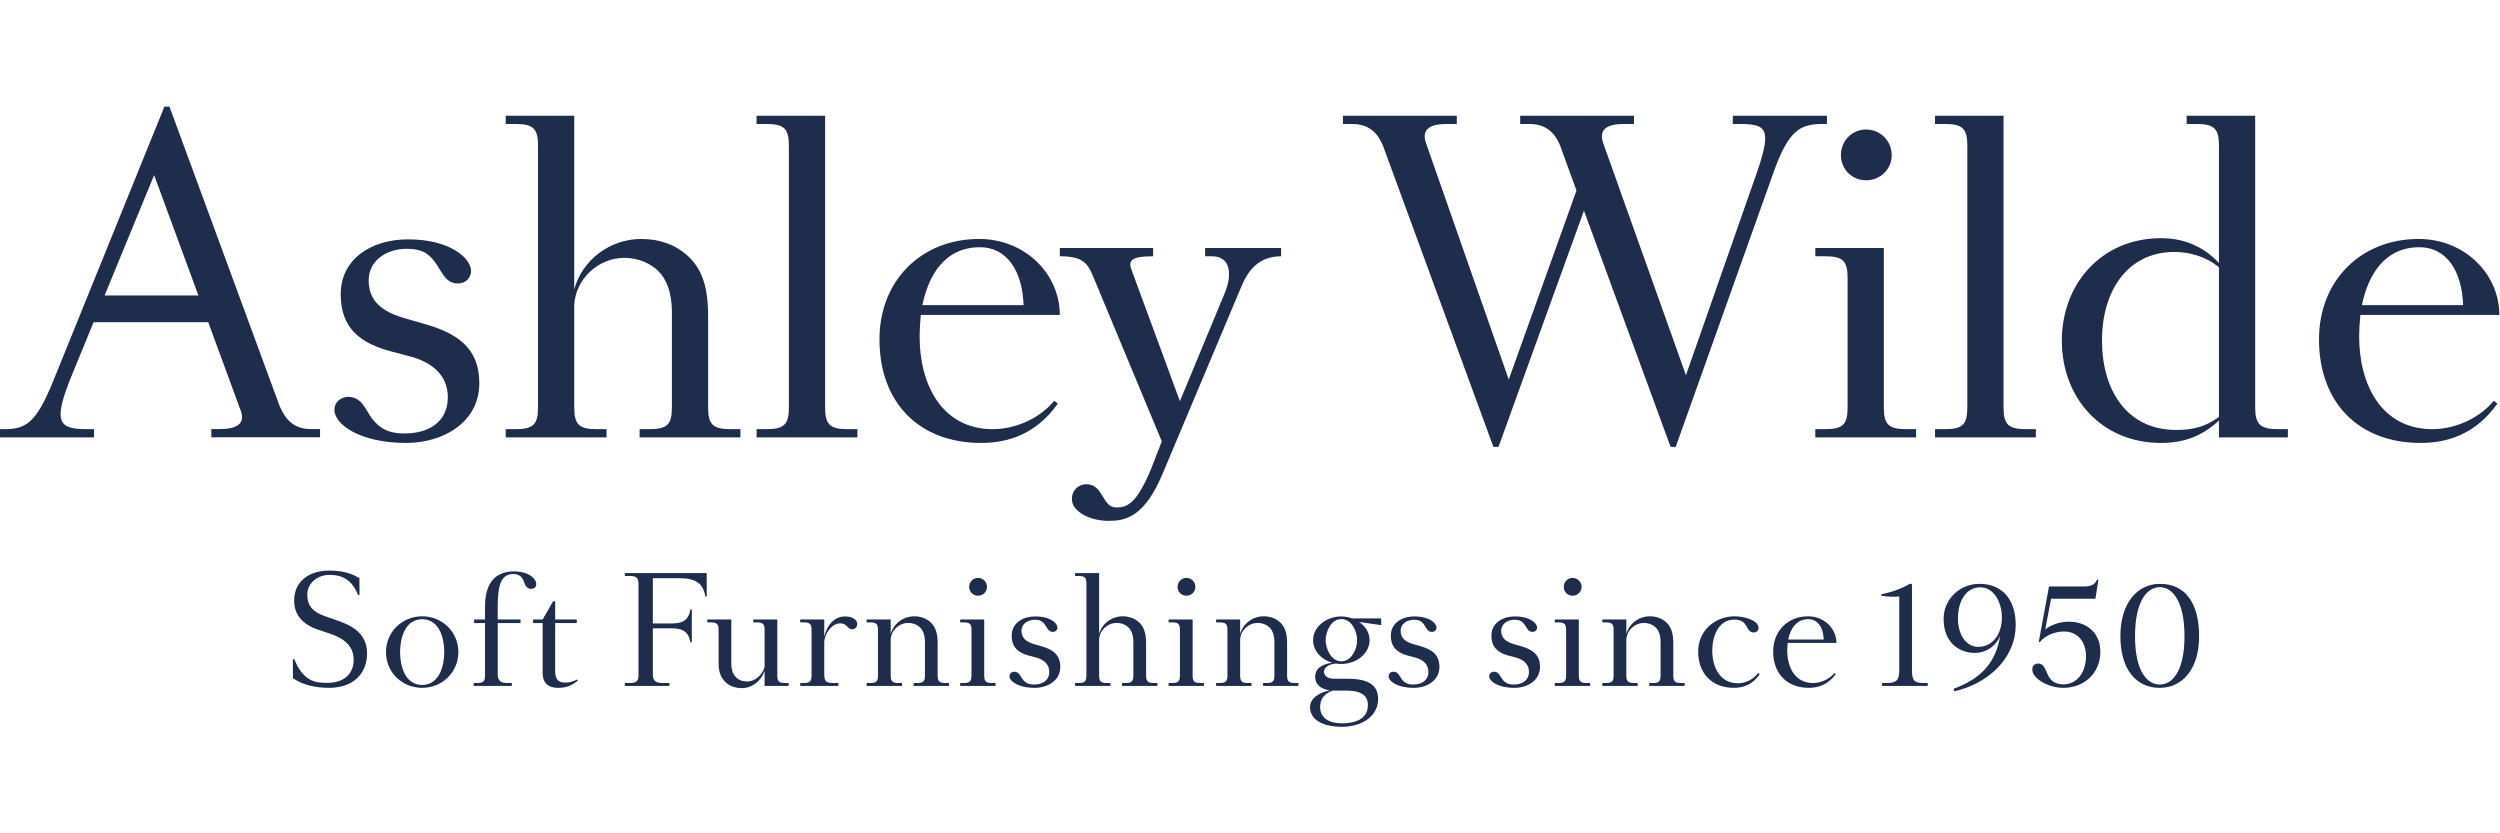
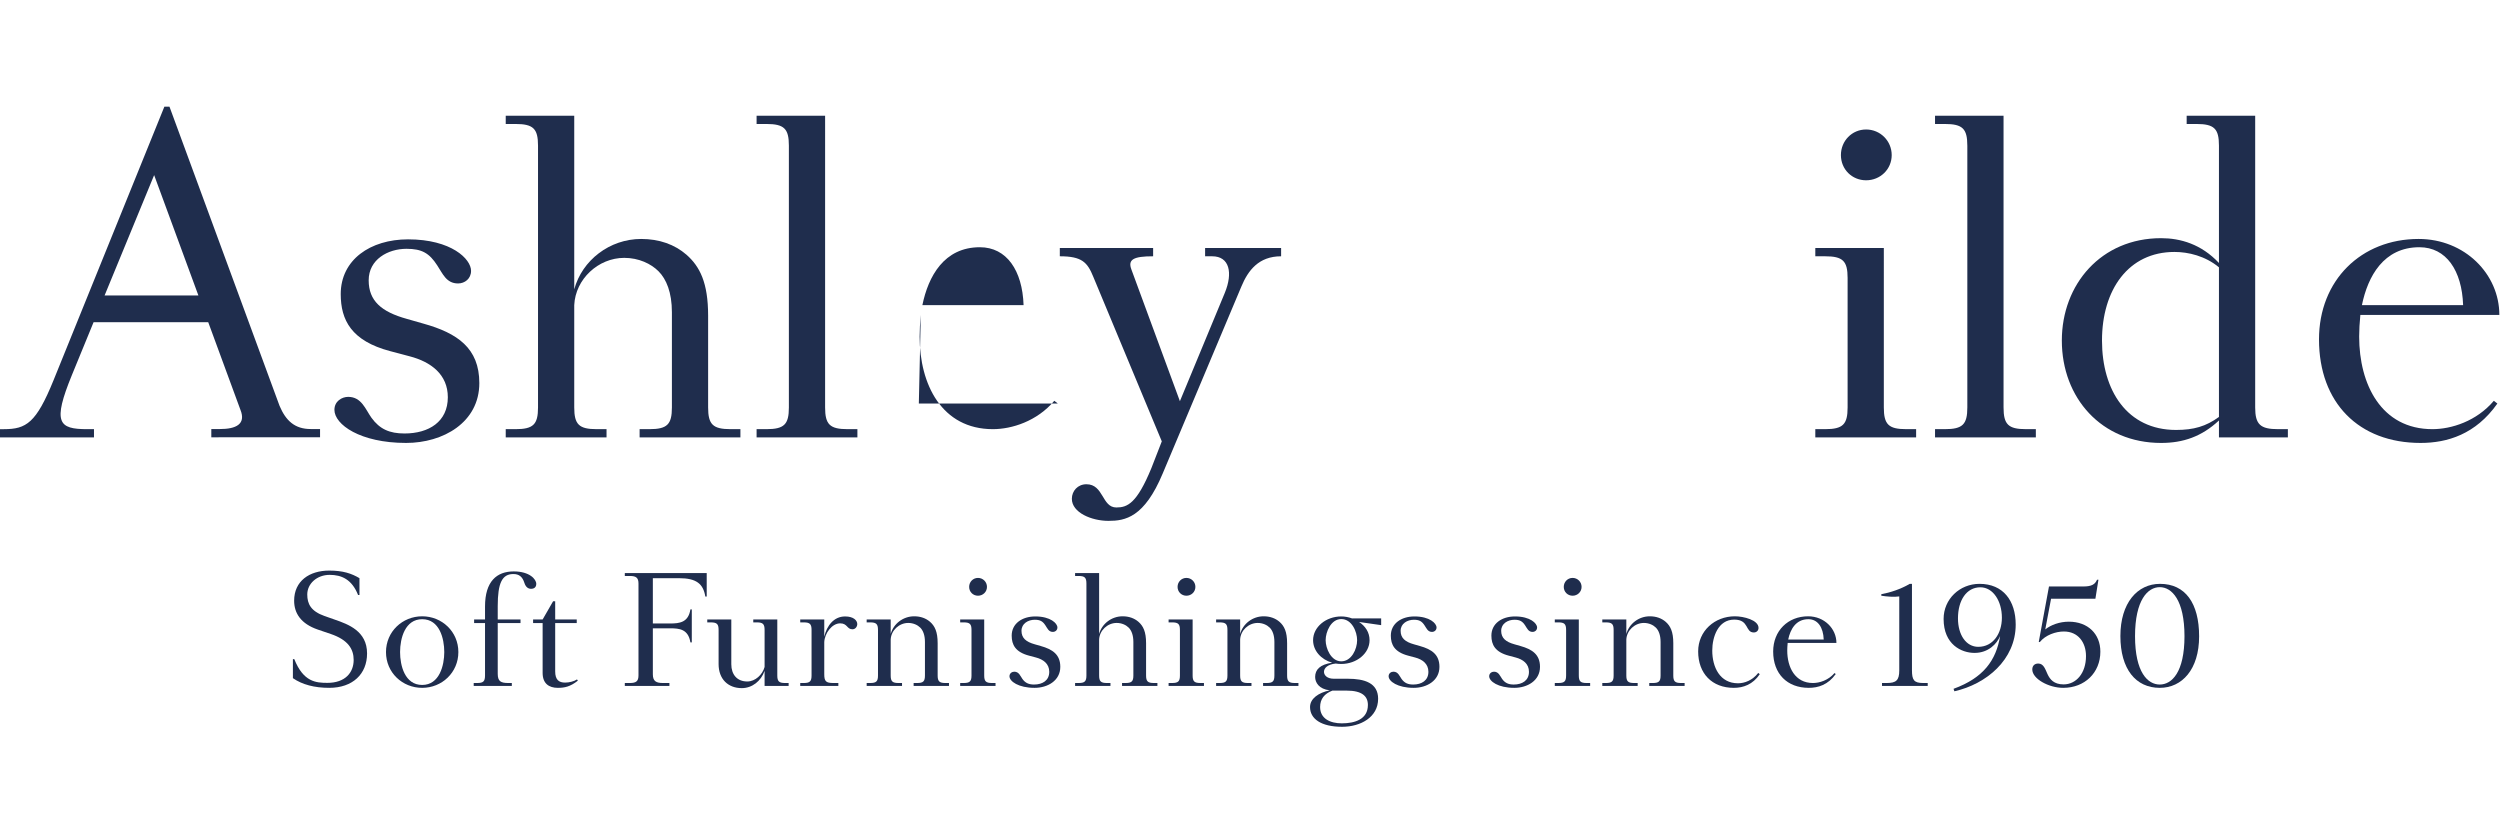
<svg xmlns="http://www.w3.org/2000/svg" viewBox="0 0 536.56 133.12" height="90" width="270" xml:space="preserve" id="svg2" version="1.1">
  <defs id="defs6" />
  <g transform="matrix(1.333,0,0,-1.333,0,133.12)" id="g10">
    <g transform="scale(0.1)" id="g12">
      <path id="path14" style="fill:#1f2d4d;fill-opacity:1;fill-rule:nonzero;stroke:none" d="m 569.434,107.617 c 0,17.801 -9.336,32.461 -36.914,41.817 l -20.903,7.117 c -27.125,9.34 -38.023,26.234 -38.023,46.469 0,31.582 24.457,48.476 56.48,48.476 22.242,0 36.028,-4.668 48.699,-12.223 v -27.128 h -2.222 c -10.004,25.343 -26.68,32.46 -45.805,32.46 -20.461,0 -36.027,-14.234 -36.027,-31.574 0,-15.121 5.777,-26.906 27.797,-34.691 l 16.457,-5.781 c 21.785,-7.567 52.035,-18.454 52.035,-54.481 0,-33.133 -23.133,-55.379 -60.934,-55.379 -23.57,0 -43.359,5.117 -58.48,15.578 v 30.684 h 2.222 c 14.672,-36.922 35.133,-38.25 53.372,-38.25 28.46,0 42.246,16.457 42.246,36.906" />
      <path id="path16" style="fill:#1f2d4d;fill-opacity:1;fill-rule:nonzero;stroke:none" d="m 715.32,120.301 c 0,21.57 -7.562,52.922 -35.582,52.922 -27.574,0 -35.578,-30.696 -35.578,-52.922 0,-21.574 7.563,-52.934 35.578,-52.934 28.02,0 35.582,31.809 35.582,52.934 z m -35.582,57.597 c 31.801,0 58.266,-24.687 58.266,-57.597 0,-32.91 -26.465,-57.602 -58.266,-57.602 -31.797,0 -58.261,24.469 -58.261,57.602 0,32.91 26.464,57.597 58.261,57.597" />
      <path id="path18" style="fill:#1f2d4d;fill-opacity:1;fill-rule:nonzero;stroke:none" d="m 763.367,172.781 h 17.567 v 20.903 c 0,40.472 18.898,56.488 46.25,56.488 25.578,0 36.254,-12.684 36.254,-20.024 0,-5.554 -3.559,-8.003 -8.454,-8.003 -4.226,0 -8.449,2.449 -10.671,9.562 -3.122,10.012 -8.676,14.234 -17.79,14.234 -18.015,0 -25.132,-14.234 -25.132,-51.586 v -21.574 h 36.691 V 167 H 801.391 V 85.391 c 0,-12.234 4.894,-14.902 17.121,-14.902 h 5.562 v -4.672 h -61.371 v 4.672 h 5.555 c 10.004,0 12.676,2.668 12.676,12.234 V 167 h -17.567 v 5.781" />
      <path id="path20" style="fill:#1f2d4d;fill-opacity:1;fill-rule:nonzero;stroke:none" d="m 858.328,172.781 h 15.344 l 16.902,29.352 h 3.332 v -29.352 h 34.696 V 167 H 893.906 V 89.164 c 0,-13.781 6.231,-18.004 16.016,-18.004 6.445,0 14.449,1.996 19.117,5.101 l 1.336,-2 c -12.223,-9.789 -21.562,-11.562 -32.246,-11.562 -14.445,0 -24.457,7.117 -24.457,24.02 V 167 h -15.344 v 5.781" />
      <path id="path22" style="fill:#1f2d4d;fill-opacity:1;fill-rule:nonzero;stroke:none" d="m 1051.14,166.328 h 27.79 c 15.12,0 29.35,1.559 32.7,22.684 h 2.22 v -53.153 h -2.22 c -3.56,21.356 -17.58,22.692 -32.7,22.692 h -27.79 V 84.496 c 0,-11.34 5.56,-14.008 16.45,-14.008 h 10.23 V 65.816 H 1006 v 4.672 h 8 c 10.01,0 14.01,2.668 14.01,12.234 V 230.598 c 0,9.562 -4,12.23 -14.01,12.23 h -8 v 4.672 h 131.87 v -37.805 h -2.23 c -3.34,20.453 -14.24,29.578 -42.48,29.578 h -42.02 v -72.945" />
      <path id="path24" style="fill:#1f2d4d;fill-opacity:1;fill-rule:nonzero;stroke:none" d="m 1177.46,172.781 v -72.054 c 0,-16.454 9.12,-27.793 25.79,-27.793 12.68,0 24.46,10.891 27.8,23.348 v 59.598 c 0,9.562 -2.67,12.234 -12.68,12.234 h -5.55 v 4.668 h 38.69 V 82.723 c 0,-9.566 2.67,-12.234 12.67,-12.234 h 5.56 v -4.672 h -38.69 v 24.246 c -5.78,-16.473 -20.02,-27.809 -36.7,-27.809 -22.01,0 -37.35,14.453 -37.35,38.695 v 54.93 c 0,9.562 -2.67,12.234 -12.67,12.234 h -5.57 v 4.668 h 38.7" />
      <path id="path26" style="fill:#1f2d4d;fill-opacity:1;fill-rule:nonzero;stroke:none" d="m 1306.67,155.879 c 0,9.562 -2.67,12.234 -12.67,12.234 h -5.56 v 4.668 h 38.69 v -27.586 c 4.22,17.801 15.57,32.481 33.58,32.481 13.56,0 19.56,-6.453 19.56,-12.235 0,-4.003 -2.89,-8.449 -7.77,-8.449 -9.13,0 -7.79,9.563 -19.8,9.563 -12.9,0 -24.91,-15.571 -25.57,-30.25 V 84.719 c 0,-11.562 2.67,-14.23 14.89,-14.23 h 7.79 v -4.672 h -61.37 v 4.672 h 5.56 c 10,0 12.67,2.668 12.67,12.234 v 73.156" />
      <path id="path28" style="fill:#1f2d4d;fill-opacity:1;fill-rule:nonzero;stroke:none" d="m 1413.63,155.879 c 0,9.562 -2.67,12.234 -12.67,12.234 h -5.56 v 4.668 h 38.69 v -23.347 c 4.45,16.457 20.01,28.464 37.8,28.464 10.23,0 18.91,-3.117 25.57,-8.898 7.57,-6.668 12.24,-15.789 12.24,-34.469 V 82.723 c 0,-9.566 2.67,-12.234 12.67,-12.234 h 5.56 v -4.672 h -56.92 v 4.672 h 5.55 c 10.01,0 12.68,2.668 12.68,12.234 v 53.808 c 0,11.114 -3.11,18.684 -7.56,23.129 -4.23,4.223 -11.12,7.555 -19.35,7.555 -14.68,0 -27.57,-12 -28.24,-26.688 V 82.723 c 0,-9.566 2.67,-12.234 12.67,-12.234 h 5.57 v -4.672 h -56.93 v 4.672 h 5.56 c 10,0 12.67,2.668 12.67,12.234 v 73.156" />
      <path id="path30" style="fill:#1f2d4d;fill-opacity:1;fill-rule:nonzero;stroke:none" d="m 1574.65,239.711 c 8.01,0 14.45,-6.445 14.45,-14.445 0,-8.012 -6.44,-14.235 -14.45,-14.235 -8.01,0 -14.24,6.223 -14.24,14.235 0,8 6.23,14.445 14.24,14.445 z m 10.01,-156.988 c 0,-9.566 2.67,-12.234 12.67,-12.234 h 5.55 v -4.672 h -56.92 v 4.672 h 5.56 c 10,0 12.68,2.668 12.68,12.234 v 73.156 c 0,9.562 -2.68,12.234 -12.68,12.234 h -5.56 v 4.668 h 38.7 V 82.723" />
      <path id="path32" style="fill:#1f2d4d;fill-opacity:1;fill-rule:nonzero;stroke:none" d="m 1689.39,88.492 c 0,12.906 -9.56,20.024 -21.57,23.125 l -10.9,2.895 c -22.01,5.789 -28.02,17.574 -28.02,32.254 0,19.339 16.68,30.91 38.03,30.91 24.46,0 35.58,-11.121 35.58,-17.789 0,-4.457 -3.56,-7.117 -7.34,-7.117 -6.67,0 -8.67,5.554 -11.79,10.226 -4.44,6.891 -8.67,9.34 -17.34,9.34 -10.45,0 -21.35,-6.008 -21.35,-17.793 0,-11.57 7.12,-17.789 21.58,-21.785 l 9.33,-2.672 c 19.13,-5.34 31.58,-13.801 31.58,-33.582 0,-22.242 -20.46,-33.805 -41.36,-33.805 -26.02,0 -40.48,10.457 -40.48,18.68 0,4.891 4.23,7.34 7.78,7.34 7.57,0 9.79,-7.117 13.12,-11.785 4.68,-6.445 10.24,-8.891 18.69,-8.891 13.78,0 24.46,6.668 24.46,20.449" />
      <path id="path34" style="fill:#1f2d4d;fill-opacity:1;fill-rule:nonzero;stroke:none" d="m 1845.28,82.723 c 0,-9.566 2.67,-12.234 12.68,-12.234 h 5.56 v -4.672 h -56.93 v 4.672 h 5.56 c 10.01,0 12.67,2.668 12.67,12.234 v 53.808 c 0,11.114 -3.11,18.684 -7.55,23.129 -4.23,4.223 -11.12,7.555 -19.35,7.555 -14.68,0 -27.58,-12 -28.24,-26.688 V 82.723 c 0,-9.566 2.67,-12.234 12.67,-12.234 h 5.57 v -4.672 h -56.93 v 4.672 h 5.56 c 10,0 12.67,2.668 12.67,12.234 V 230.598 c 0,9.562 -2.67,12.23 -12.67,12.23 h -5.56 v 4.672 h 38.69 v -98.066 c 4.44,16.457 20.01,28.464 37.8,28.464 10.23,0 18.9,-3.117 25.57,-8.898 7.56,-6.668 12.23,-15.789 12.23,-34.469 V 82.723" />
      <path id="path36" style="fill:#1f2d4d;fill-opacity:1;fill-rule:nonzero;stroke:none" d="m 1910.22,239.711 c 8.02,0 14.46,-6.445 14.46,-14.445 0,-8.012 -6.44,-14.235 -14.46,-14.235 -8,0 -14.23,6.223 -14.23,14.235 0,8 6.23,14.445 14.23,14.445 z m 10.01,-156.988 c 0,-9.566 2.67,-12.234 12.68,-12.234 h 5.56 v -4.672 h -56.93 v 4.672 h 5.56 c 10,0 12.67,2.668 12.67,12.234 v 73.156 c 0,9.562 -2.67,12.234 -12.67,12.234 h -5.56 v 4.668 h 38.69 V 82.723" />
      <path id="path38" style="fill:#1f2d4d;fill-opacity:1;fill-rule:nonzero;stroke:none" d="m 1976.27,155.879 c 0,9.562 -2.67,12.234 -12.67,12.234 h -5.55 v 4.668 h 38.69 v -23.347 c 4.44,16.457 20.01,28.464 37.8,28.464 10.22,0 18.91,-3.117 25.58,-8.898 7.56,-6.668 12.23,-15.789 12.23,-34.469 V 82.723 c 0,-9.566 2.67,-12.234 12.66,-12.234 h 5.57 v -4.672 h -56.93 v 4.672 h 5.56 c 10.02,0 12.67,2.668 12.67,12.234 v 53.808 c 0,11.114 -3.1,18.684 -7.56,23.129 -4.23,4.223 -11.12,7.555 -19.35,7.555 -14.68,0 -27.57,-12 -28.23,-26.688 V 82.723 c 0,-9.566 2.67,-12.234 12.67,-12.234 h 5.56 v -4.672 h -56.92 v 4.672 h 5.55 c 10,0 12.67,2.668 12.67,12.234 v 73.156" />
      <path id="path40" style="fill:#1f2d4d;fill-opacity:1;fill-rule:nonzero;stroke:none" d="m 2159.53,173.445 c -16.47,0 -25.14,-20.461 -25.14,-34.019 0,-13.129 8.67,-34.031 25.14,-34.031 16.44,0 25.55,19.574 25.55,34.031 0,13.558 -8.44,34.019 -25.55,34.019 z m 0.88,-167.898 c 20.9,0 42.02,6.445 42.02,29.586 0,14.23 -9.56,23.121 -34.23,23.121 h -21.13 -1.77 c -12.91,-4.894 -19.8,-13.559 -19.8,-26.465 0,-18.676 16.23,-26.242 34.91,-26.242 z m 16.9,168.785 v 0.223 h 46.47 v -10.887 l -35.58,5.109 c 9.79,-6.445 16.91,-16.457 16.91,-29.351 0,-21.125 -20.68,-38.25 -45.58,-38.25 -3.12,0 -6.01,0.222 -8.91,0.672 -12.88,-1.344 -18.9,-7.117 -18.9,-13.356 0,-5.34 4.9,-11.113 15.8,-11.113 h 22.45 c 26.92,0 48.92,-6.668 48.92,-32.254 C 2218.89,15.336 2190.65,0 2160.86,0 c -33.58,0 -51.59,12.664 -51.59,31.789 0,13.559 13.56,23.121 31.79,26.914 -17.56,1.996 -23.57,12.664 -23.57,21.57 0,11.562 7.56,20.004 27.36,22.899 -17.8,5.117 -30.68,19.351 -30.68,36.254 0,21.125 20.67,38.25 45.36,38.25 5.77,0 11.99,-1.113 17.78,-3.344" />
      <path id="path42" style="fill:#1f2d4d;fill-opacity:1;fill-rule:nonzero;stroke:none" d="m 2299.85,88.492 c 0,12.906 -9.56,20.024 -21.57,23.125 l -10.91,2.895 c -22.02,5.789 -28.01,17.574 -28.01,32.254 0,19.339 16.68,30.91 38.02,30.91 24.47,0 35.58,-11.121 35.58,-17.789 0,-4.457 -3.54,-7.117 -7.34,-7.117 -6.66,0 -8.66,5.554 -11.78,10.226 -4.45,6.891 -8.67,9.34 -17.35,9.34 -10.44,0 -21.35,-6.008 -21.35,-17.793 0,-11.57 7.12,-17.789 21.57,-21.785 l 9.34,-2.672 c 19.13,-5.34 31.58,-13.801 31.58,-33.582 0,-22.242 -20.45,-33.805 -41.37,-33.805 -26.01,0 -40.45,10.457 -40.45,18.68 0,4.891 4.22,7.34 7.77,7.34 7.56,0 9.79,-7.117 13.13,-11.785 4.67,-6.445 10.22,-8.891 18.68,-8.891 13.78,0 24.46,6.668 24.46,20.449" />
      <path id="path44" style="fill:#1f2d4d;fill-opacity:1;fill-rule:nonzero;stroke:none" d="m 2461.76,88.492 c 0,12.906 -9.56,20.024 -21.57,23.125 l -10.91,2.895 c -22,5.789 -28.01,17.574 -28.01,32.254 0,19.339 16.68,30.91 38.02,30.91 24.47,0 35.58,-11.121 35.58,-17.789 0,-4.457 -3.56,-7.117 -7.34,-7.117 -6.66,0 -8.66,5.554 -11.78,10.226 -4.45,6.891 -8.67,9.34 -17.35,9.34 -10.44,0 -21.35,-6.008 -21.35,-17.793 0,-11.57 7.12,-17.789 21.57,-21.785 l 9.34,-2.672 c 19.13,-5.34 31.58,-13.801 31.58,-33.582 0,-22.242 -20.45,-33.805 -41.37,-33.805 -26.01,0 -40.45,10.457 -40.45,18.68 0,4.891 4.22,7.34 7.77,7.34 7.56,0 9.79,-7.117 13.13,-11.785 4.67,-6.445 10.22,-8.891 18.68,-8.891 13.78,0 24.46,6.668 24.46,20.449" />
      <path id="path46" style="fill:#1f2d4d;fill-opacity:1;fill-rule:nonzero;stroke:none" d="m 2532.03,239.711 c 7.99,0 14.45,-6.445 14.45,-14.445 0,-8.012 -6.46,-14.235 -14.45,-14.235 -8.02,0 -14.24,6.223 -14.24,14.235 0,8 6.22,14.445 14.24,14.445 z m 9.99,-156.988 c 0,-9.566 2.67,-12.234 12.68,-12.234 h 5.57 v -4.672 h -56.93 v 4.672 h 5.55 c 10.01,0 12.68,2.668 12.68,12.234 v 73.156 c 0,9.562 -2.67,12.234 -12.68,12.234 h -5.55 v 4.668 h 38.68 V 82.723" />
      <path id="path48" style="fill:#1f2d4d;fill-opacity:1;fill-rule:nonzero;stroke:none" d="m 2598.07,155.879 c 0,9.562 -2.67,12.234 -12.68,12.234 h -5.55 v 4.668 h 38.68 v -23.347 c 4.46,16.457 20.02,28.464 37.8,28.464 10.24,0 18.92,-3.117 25.59,-8.898 7.56,-6.668 12.23,-15.789 12.23,-34.469 V 82.723 c 0,-9.566 2.66,-12.234 12.67,-12.234 h 5.56 v -4.672 h -56.93 v 4.672 h 5.57 c 9.99,0 12.66,2.668 12.66,12.234 v 53.808 c 0,11.114 -3.12,18.684 -7.56,23.129 -4.22,4.223 -11.11,7.555 -19.33,7.555 -14.68,0 -27.59,-12 -28.26,-26.688 V 82.723 c 0,-9.566 2.67,-12.234 12.68,-12.234 h 5.57 v -4.672 h -56.93 v 4.672 h 5.55 c 10.01,0 12.68,2.668 12.68,12.234 v 73.156" />
      <path id="path50" style="fill:#1f2d4d;fill-opacity:1;fill-rule:nonzero;stroke:none" d="m 2798.23,70.039 c 10.68,0 23.34,4.672 32.68,16.68 l 2.45,-2 c -11.11,-16.676 -26.67,-22.02 -41.8,-22.02 -34.91,0 -57.38,22.898 -57.38,58.703 0,32.918 26.69,56.496 59.15,56.496 14.01,0 38.03,-6.003 38.03,-18.683 0,-4.223 -3.12,-7.34 -7.56,-7.34 -14.23,0 -7.12,20.684 -31.57,20.684 -26.02,0 -35.35,-28.016 -35.35,-49.813 0,-26.914 12.44,-52.707 41.35,-52.707" />
      <path id="path52" style="fill:#1f2d4d;fill-opacity:1;fill-rule:nonzero;stroke:none" d="m 2879.17,140.527 h 57.16 c -0.68,19.575 -9.57,32.696 -24.68,32.696 -20.24,0 -29.13,-16.457 -32.48,-32.696 z m -0.87,-5.547 c -0.45,-4.464 -0.68,-8.683 -0.68,-12.234 0,-26.914 12.46,-52.258 41.37,-52.258 10.67,0 24.9,4.445 34.69,16.004 l 2,-1.547 c -12.24,-17.352 -28.25,-22.246 -43.37,-22.246 -34.91,0 -57.36,22.691 -57.36,58.481 0,33.363 23.78,56.718 56.25,56.718 26.02,0 45.59,-19.796 45.59,-42.918 h -78.49" />
      <path id="path54" style="fill:#1f2d4d;fill-opacity:1;fill-rule:nonzero;stroke:none" d="m 3057.97,209.91 c -8.24,-1.324 -20.45,-0.215 -28.91,1.121 v 2.449 c 14.45,2.661 30.91,8 45.81,16.668 h 3.55 V 91.164 c 0,-15.781 3.12,-20.676 18.02,-20.676 h 7.34 v -4.672 h -73.6 v 4.672 h 7.54 c 15.13,0 20.25,4.223 20.25,20.227 V 209.91" />
      <path id="path56" style="fill:#1f2d4d;fill-opacity:1;fill-rule:nonzero;stroke:none" d="m 3223.2,175.668 c 0,26.465 -14,48.926 -34.68,48.926 -22.24,0 -36.03,-20.903 -36.03,-50.039 0,-26.688 13.13,-45.813 32.69,-45.813 23.79,0 38.02,21.356 38.02,46.926 z M 3145.38,61.148 c 48.48,17.781 68.49,46.024 74.95,84.946 -5.12,-12.457 -18.9,-27.141 -41.15,-27.141 -20.9,0 -49.81,13.356 -49.81,54.715 0,31.801 25.79,56.48 57.82,56.48 37.81,0 58.26,-26.906 58.26,-65.593 0,-56.711 -47.37,-95.84 -98.73,-107.418 l -1.34,4.012" />
      <path id="path58" style="fill:#1f2d4d;fill-opacity:1;fill-rule:nonzero;stroke:none" d="m 3373.76,206.141 h -71.38 l -9.34,-49.375 c 9.11,7.339 23.12,12.457 38.02,12.457 30.47,0 50.69,-19.571 50.69,-48.25 0,-34.032 -25.34,-58.274 -59.8,-58.274 -23.57,0 -49.81,14.68 -49.81,29.586 0,5.996 3.77,9.563 9.56,9.563 8.89,0 11.34,-9.34 15.11,-17.352 3.79,-8.012 10.01,-16.23 25.79,-16.23 20.02,0 36.03,17.781 36.03,45.589 0,22.227 -12.89,39.579 -35.58,39.579 -13.11,0 -29.57,-5.567 -38.9,-17.129 l -1.57,0.449 16.45,89.172 h 55.38 c 12.46,0 18.68,2.894 22.02,10.898 h 2.22 l -4.89,-30.683" />
      <path id="path60" style="fill:#1f2d4d;fill-opacity:1;fill-rule:nonzero;stroke:none" d="m 3477.4,224.816 c -19.35,0 -39.82,-20.683 -39.82,-78.949 0,-58.254 20.47,-77.824 39.82,-77.824 19.33,0 39.8,19.57 39.8,77.824 0,58.266 -20.47,78.949 -39.8,78.949 z m 0,-162.117 c -38.48,0 -63.39,30.016 -63.39,83.395 0,53.367 27.36,84.054 63.82,84.054 40.69,0 62.94,-31.125 62.94,-84.503 0,-53.36 -27.57,-82.946 -63.37,-82.946" />
      <path id="path62" style="fill:#1f2d4d;fill-opacity:1;fill-rule:nonzero;stroke:none" d="m 721.047,530.574 c 0,36.766 -27.27,57.059 -61.5,65.942 l -31.07,8.238 c -62.762,16.484 -79.883,50.086 -79.883,91.93 0,55.164 47.551,88.125 108.418,88.125 69.742,0 101.437,-31.696 101.437,-50.723 0,-12.68 -10.148,-20.281 -20.922,-20.281 -19.015,0 -24.722,15.84 -33.601,29.16 -12.684,19.656 -24.723,26.629 -49.457,26.629 -29.789,0 -60.86,-17.121 -60.86,-50.723 0,-32.965 20.282,-50.723 61.496,-62.125 l 26.629,-7.613 c 54.528,-15.215 90.024,-39.309 90.024,-95.742 0,-63.391 -58.324,-96.368 -117.918,-96.368 -74.18,0 -115.395,29.805 -115.395,53.258 0,13.949 12.055,20.922 22.188,20.922 21.562,0 27.894,-20.281 37.418,-33.601 13.304,-18.387 29.16,-25.364 53.254,-25.364 39.3,0 69.742,19.028 69.742,58.336" />
      <path id="path64" style="fill:#1f2d4d;fill-opacity:1;fill-rule:nonzero;stroke:none" d="m 1140.14,514.094 c 0,-27.266 7.62,-34.879 36.14,-34.879 h 15.85 v -13.309 h -162.3 v 13.309 h 15.85 c 28.52,0 36.14,7.613 36.14,34.879 V 667.52 c 0,31.695 -8.88,53.257 -21.56,65.937 -12.05,12.043 -31.7,21.551 -55.16,21.551 -41.838,0 -78.616,-34.231 -80.522,-76.074 v -164.84 c 0,-27.266 7.613,-34.879 36.137,-34.879 H 976.57 V 465.906 H 814.266 v 13.309 h 15.851 c 28.524,0 36.137,7.613 36.137,34.879 v 421.605 c 0,27.27 -7.613,34.871 -36.137,34.871 h -15.851 v 13.321 H 924.578 V 704.297 c 12.684,46.91 57.07,81.152 107.782,81.152 29.16,0 53.9,-8.883 72.91,-25.363 21.56,-19.027 34.87,-45.016 34.87,-98.273 V 514.094" />
      <path id="path66" style="fill:#1f2d4d;fill-opacity:1;fill-rule:nonzero;stroke:none" d="m 1270.16,935.699 c 0,27.27 -7.61,34.871 -36.14,34.871 h -15.85 v 13.321 h 110.32 V 514.094 c 0,-27.266 7.61,-34.879 36.13,-34.879 h 15.86 v -13.309 h -162.31 v 13.309 h 15.85 c 28.53,0 36.14,7.613 36.14,34.879 v 421.605" />
-       <path id="path68" style="fill:#1f2d4d;fill-opacity:1;fill-rule:nonzero;stroke:none" d="m 1485.11,678.934 h 162.93 c -1.89,55.793 -27.26,93.195 -70.37,93.195 -57.69,0 -83.05,-46.91 -92.56,-93.195 z m -2.54,-15.856 c -1.26,-12.68 -1.9,-24.719 -1.9,-34.867 0,-76.711 35.51,-148.996 117.93,-148.996 30.43,0 71,12.68 98.9,45.652 l 5.7,-4.437 c -34.86,-49.457 -80.51,-63.407 -123.63,-63.407 -99.54,0 -163.57,64.672 -163.57,166.747 0,95.101 67.84,161.679 160.41,161.679 74.18,0 129.97,-56.429 129.97,-122.371 h -223.81" />
+       <path id="path68" style="fill:#1f2d4d;fill-opacity:1;fill-rule:nonzero;stroke:none" d="m 1485.11,678.934 h 162.93 c -1.89,55.793 -27.26,93.195 -70.37,93.195 -57.69,0 -83.05,-46.91 -92.56,-93.195 z m -2.54,-15.856 c -1.26,-12.68 -1.9,-24.719 -1.9,-34.867 0,-76.711 35.51,-148.996 117.93,-148.996 30.43,0 71,12.68 98.9,45.652 l 5.7,-4.437 h -223.81" />
      <path id="path70" style="fill:#1f2d4d;fill-opacity:1;fill-rule:nonzero;stroke:none" d="m 1972.02,698.59 c 13.31,32.336 7.61,58.965 -20.29,58.965 h -11.41 v 13.304 h 122.37 v -13.304 c -36.14,0 -53.26,-22.828 -64.04,-48.832 L 1872.23,408.262 c -29.79,-71.645 -60.86,-76.711 -87.49,-76.711 -27.26,0 -58.96,13.316 -58.96,35.508 0,12.679 9.51,23.453 23.45,23.453 27.9,0 24.74,-37.403 48.19,-37.403 17.75,0 32.97,6.336 56.42,63.395 l 16.74,43.066 -110.32,265.008 c -9.51,23.453 -18.39,32.977 -53.88,32.977 v 13.304 h 150.25 v -13.304 c -31.7,0 -41.2,-5.082 -34.87,-21.563 l 77.98,-211.762 72.28,174.36" />
-       <path id="path72" style="fill:#1f2d4d;fill-opacity:1;fill-rule:nonzero;stroke:none" d="m 2825.47,883.082 c 27.89,78.621 21.56,87.488 -24.72,87.488 h -10.79 v 13.321 h 151.53 V 970.57 h -6.33 c -36.15,0 -55.17,-8.867 -79.89,-78.621 L 2698.03,450.691 h -8.24 L 2550.31,831.094 2412.73,450.691 h -8.24 L 2227.6,933.168 c -8.87,24.094 -24.73,37.402 -50.09,37.402 h -15.21 v 13.321 h 183.23 V 970.57 h -16.49 c -25.36,0 -41.21,-7.601 -32.97,-31.058 l 133.14,-380.414 109.05,304.332 -25.36,69.738 c -8.87,24.094 -24.72,37.402 -50.08,37.402 h -15.22 v 13.321 h 183.23 V 970.57 h -16.48 c -25.37,0 -41.22,-7.601 -32.98,-31.058 l 133.14,-373.438 110.96,317.008" />
      <path id="path74" style="fill:#1f2d4d;fill-opacity:1;fill-rule:nonzero;stroke:none" d="m 3004.59,961.703 c 22.82,0 41.21,-18.39 41.21,-41.215 0,-22.832 -18.39,-40.578 -41.21,-40.578 -22.82,0 -40.57,17.746 -40.57,40.578 0,22.825 17.75,41.215 40.57,41.215 z m 28.53,-447.609 c 0,-27.266 7.61,-34.879 36.13,-34.879 h 15.86 V 465.906 H 2922.8 v 13.309 h 15.86 c 28.52,0 36.13,7.613 36.13,34.879 v 208.578 c 0,27.269 -7.61,34.883 -36.13,34.883 h -15.86 v 13.304 h 110.32 V 514.094" />
      <path id="path76" style="fill:#1f2d4d;fill-opacity:1;fill-rule:nonzero;stroke:none" d="m 3167.55,935.699 c 0,27.27 -7.61,34.871 -36.13,34.871 h -15.86 v 13.321 h 110.32 V 514.094 c 0,-27.266 7.61,-34.879 36.13,-34.879 h 15.86 v -13.309 h -162.31 v 13.309 h 15.86 c 28.52,0 36.13,7.613 36.13,34.879 v 421.605" />
      <path id="path78" style="fill:#1f2d4d;fill-opacity:1;fill-rule:nonzero;stroke:none" d="m 3384.39,621.875 c 0,-80.523 40.58,-143.93 119.2,-143.93 28.53,0 48.19,5.707 69.11,20.922 v 240.926 c -22.19,18.387 -49.46,24.734 -71.65,24.734 -74.17,0 -116.66,-60.871 -116.66,-142.652 z m 188.31,313.824 c 0,27.27 -7.61,34.871 -36.14,34.871 h -15.85 v 13.321 h 110.32 V 514.094 c 0,-27.266 8.24,-34.879 36.77,-34.879 h 15.86 V 465.906 H 3572.7 v 27.266 c -27.9,-26 -57.7,-36.149 -93.19,-36.149 -95.74,0 -159.78,72.286 -159.78,164.852 0,90.66 63.4,164.84 159.78,164.84 31.05,0 64.66,-9.508 93.19,-39.949 v 188.933" />
      <path id="path80" style="fill:#1f2d4d;fill-opacity:1;fill-rule:nonzero;stroke:none" d="m 3802.89,678.934 h 162.93 c -1.89,55.793 -27.26,93.195 -70.37,93.195 -57.69,0 -83.06,-46.91 -92.56,-93.195 z m -2.54,-15.856 c -1.26,-12.68 -1.9,-24.719 -1.9,-34.867 0,-76.711 35.51,-148.996 117.93,-148.996 30.42,0 71,12.68 98.9,45.652 l 5.7,-4.437 c -34.87,-49.457 -80.51,-63.407 -123.63,-63.407 -99.54,0 -163.57,64.672 -163.57,166.747 0,95.101 67.84,161.679 160.41,161.679 74.18,0 129.97,-56.429 129.97,-122.371 h -223.81" />
      <path id="path82" style="fill:#1f2d4d;fill-opacity:1;fill-rule:nonzero;stroke:none" d="m 168.406,694.488 151.02,0.008 -71.246,193.758 z m 96.239,303.934 8.23,0.004 177.223,-481.653 c 10.121,-24.062 24.691,-37.363 50.019,-37.363 h 15.196 v -13.289 l -175.086,-0.019 v 13.289 l 13.925,0.004 c 25.332,0 42.43,7.605 32.934,31.027 L 335.258,651.441 150.684,651.434 115.867,566.59 C 84.215,489.336 94.336,479.199 140.563,479.203 h 10.769 L 151.336,465.914 0,465.906 v 13.289 h 6.324 c 36.102,0.004 51.922,10.137 79.777,78.524 L 264.645,998.422" />
    </g>
  </g>
</svg>